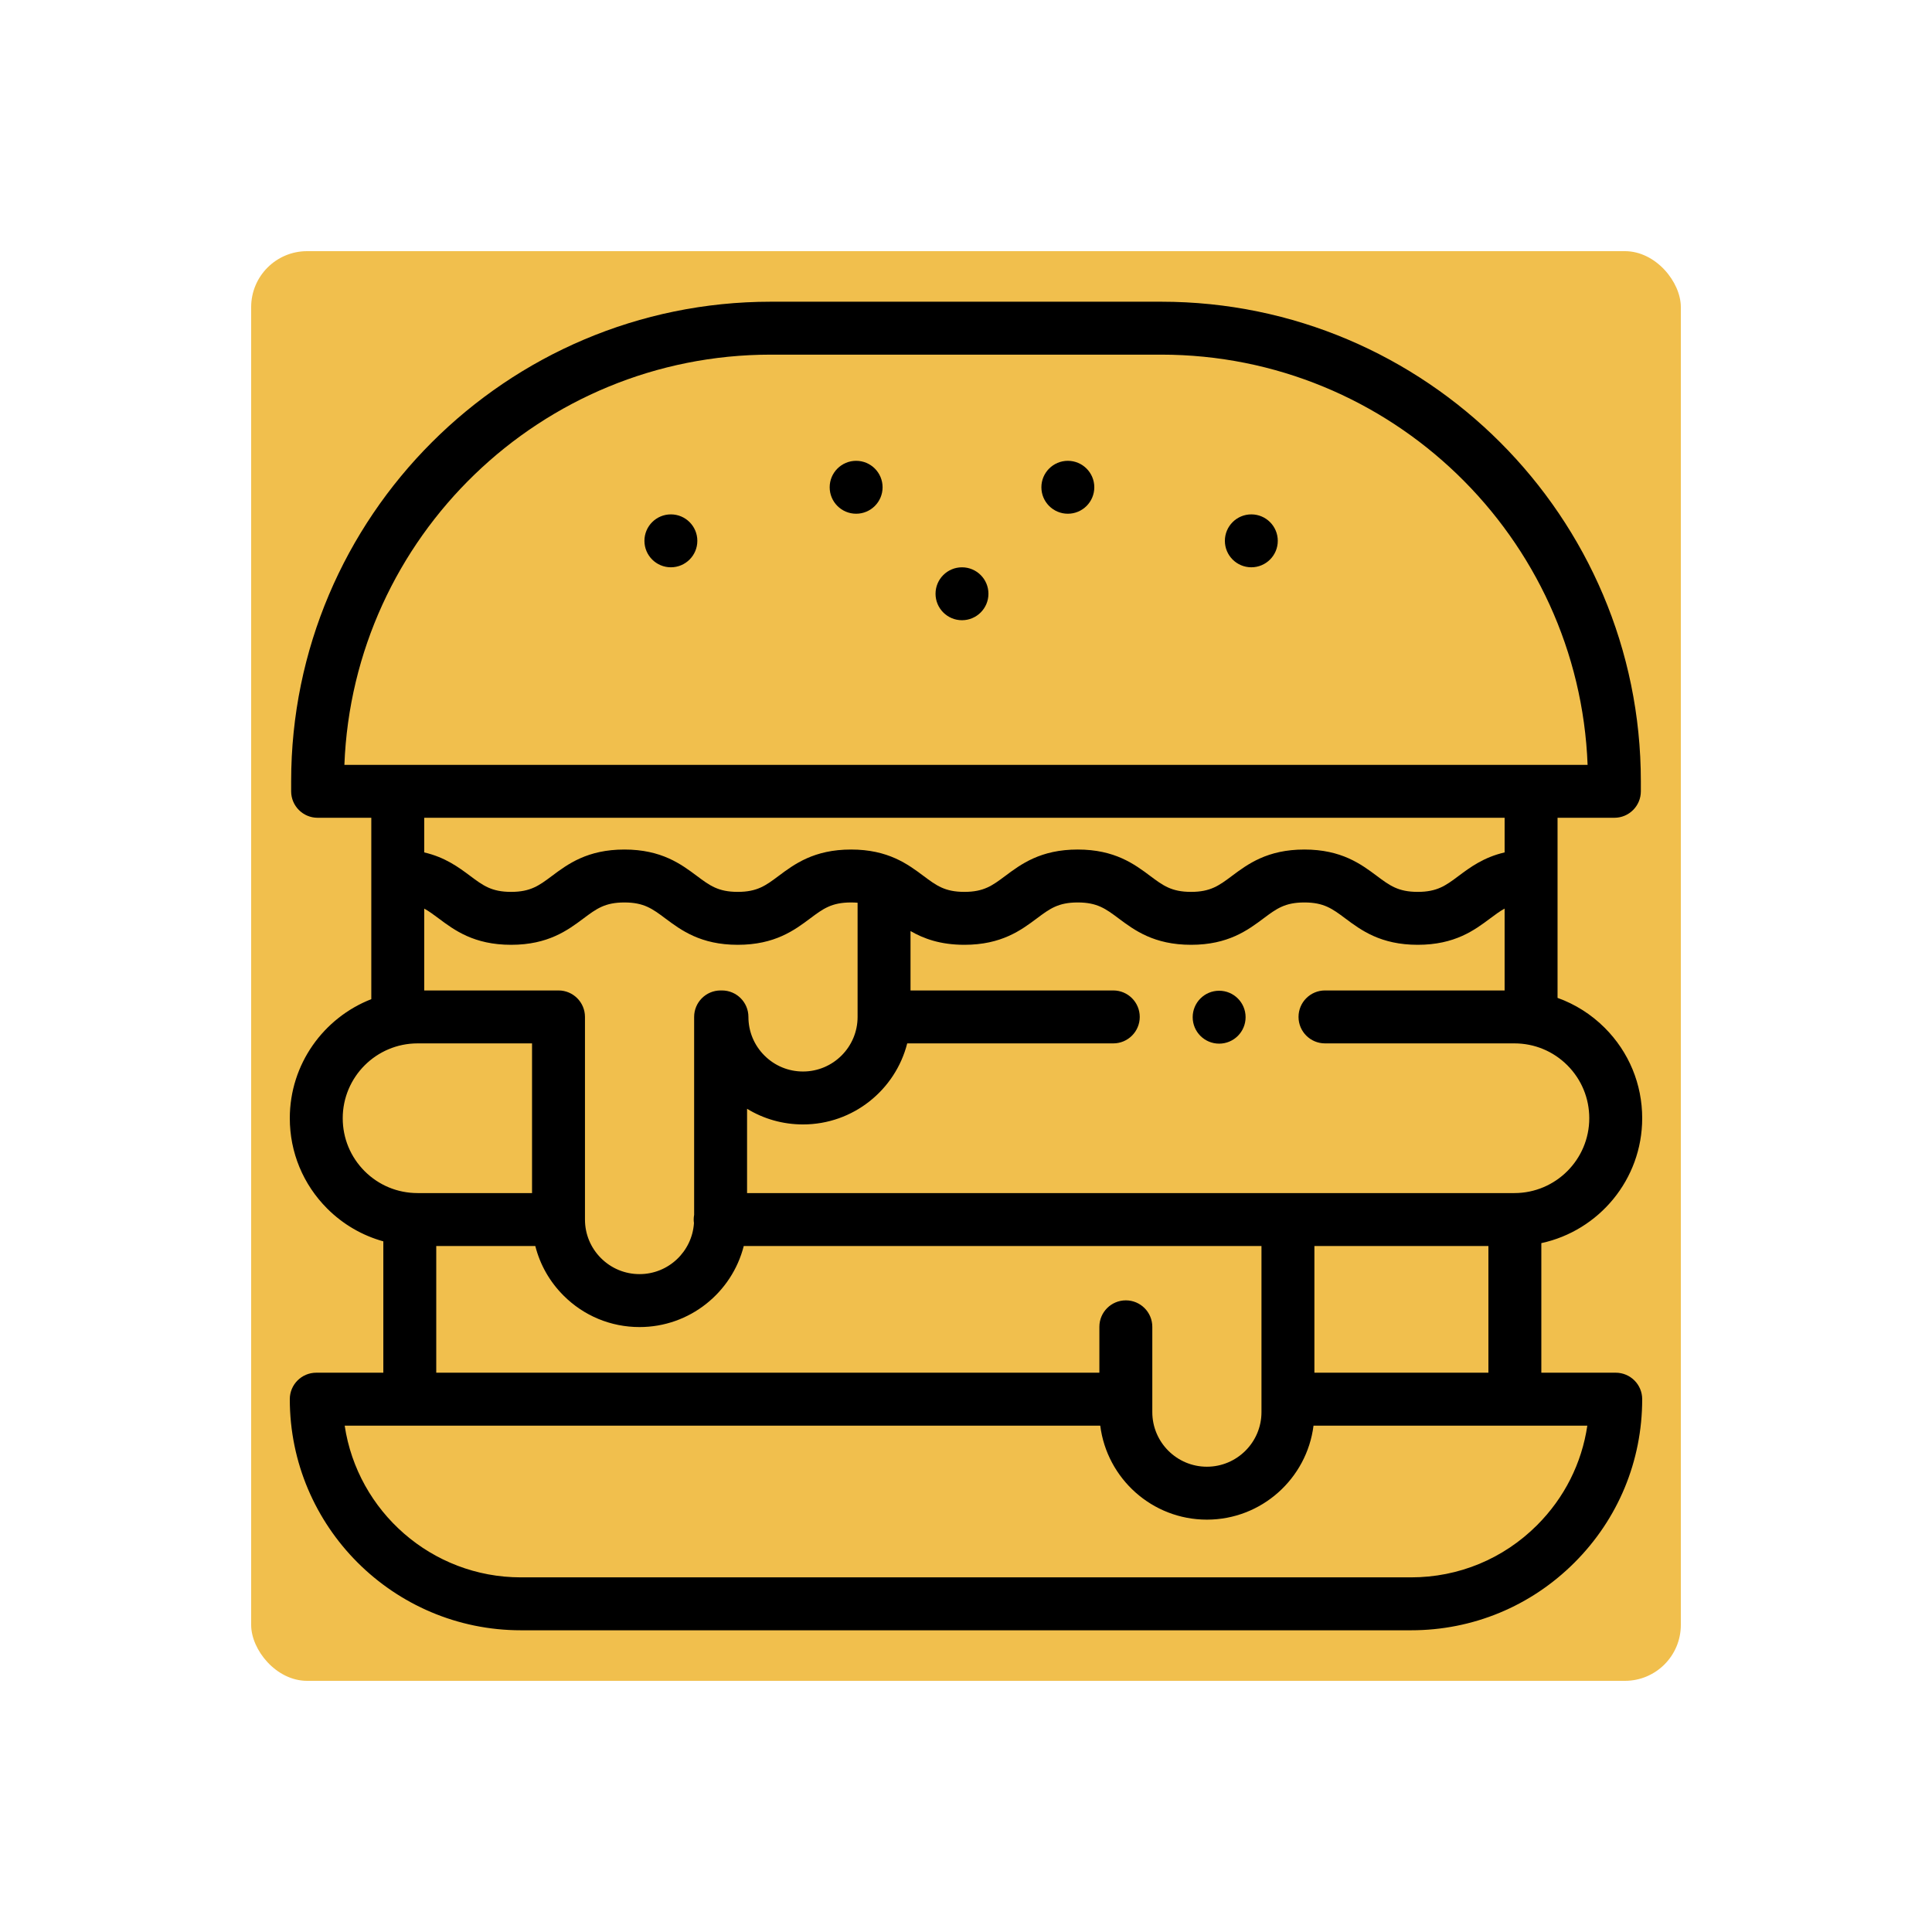
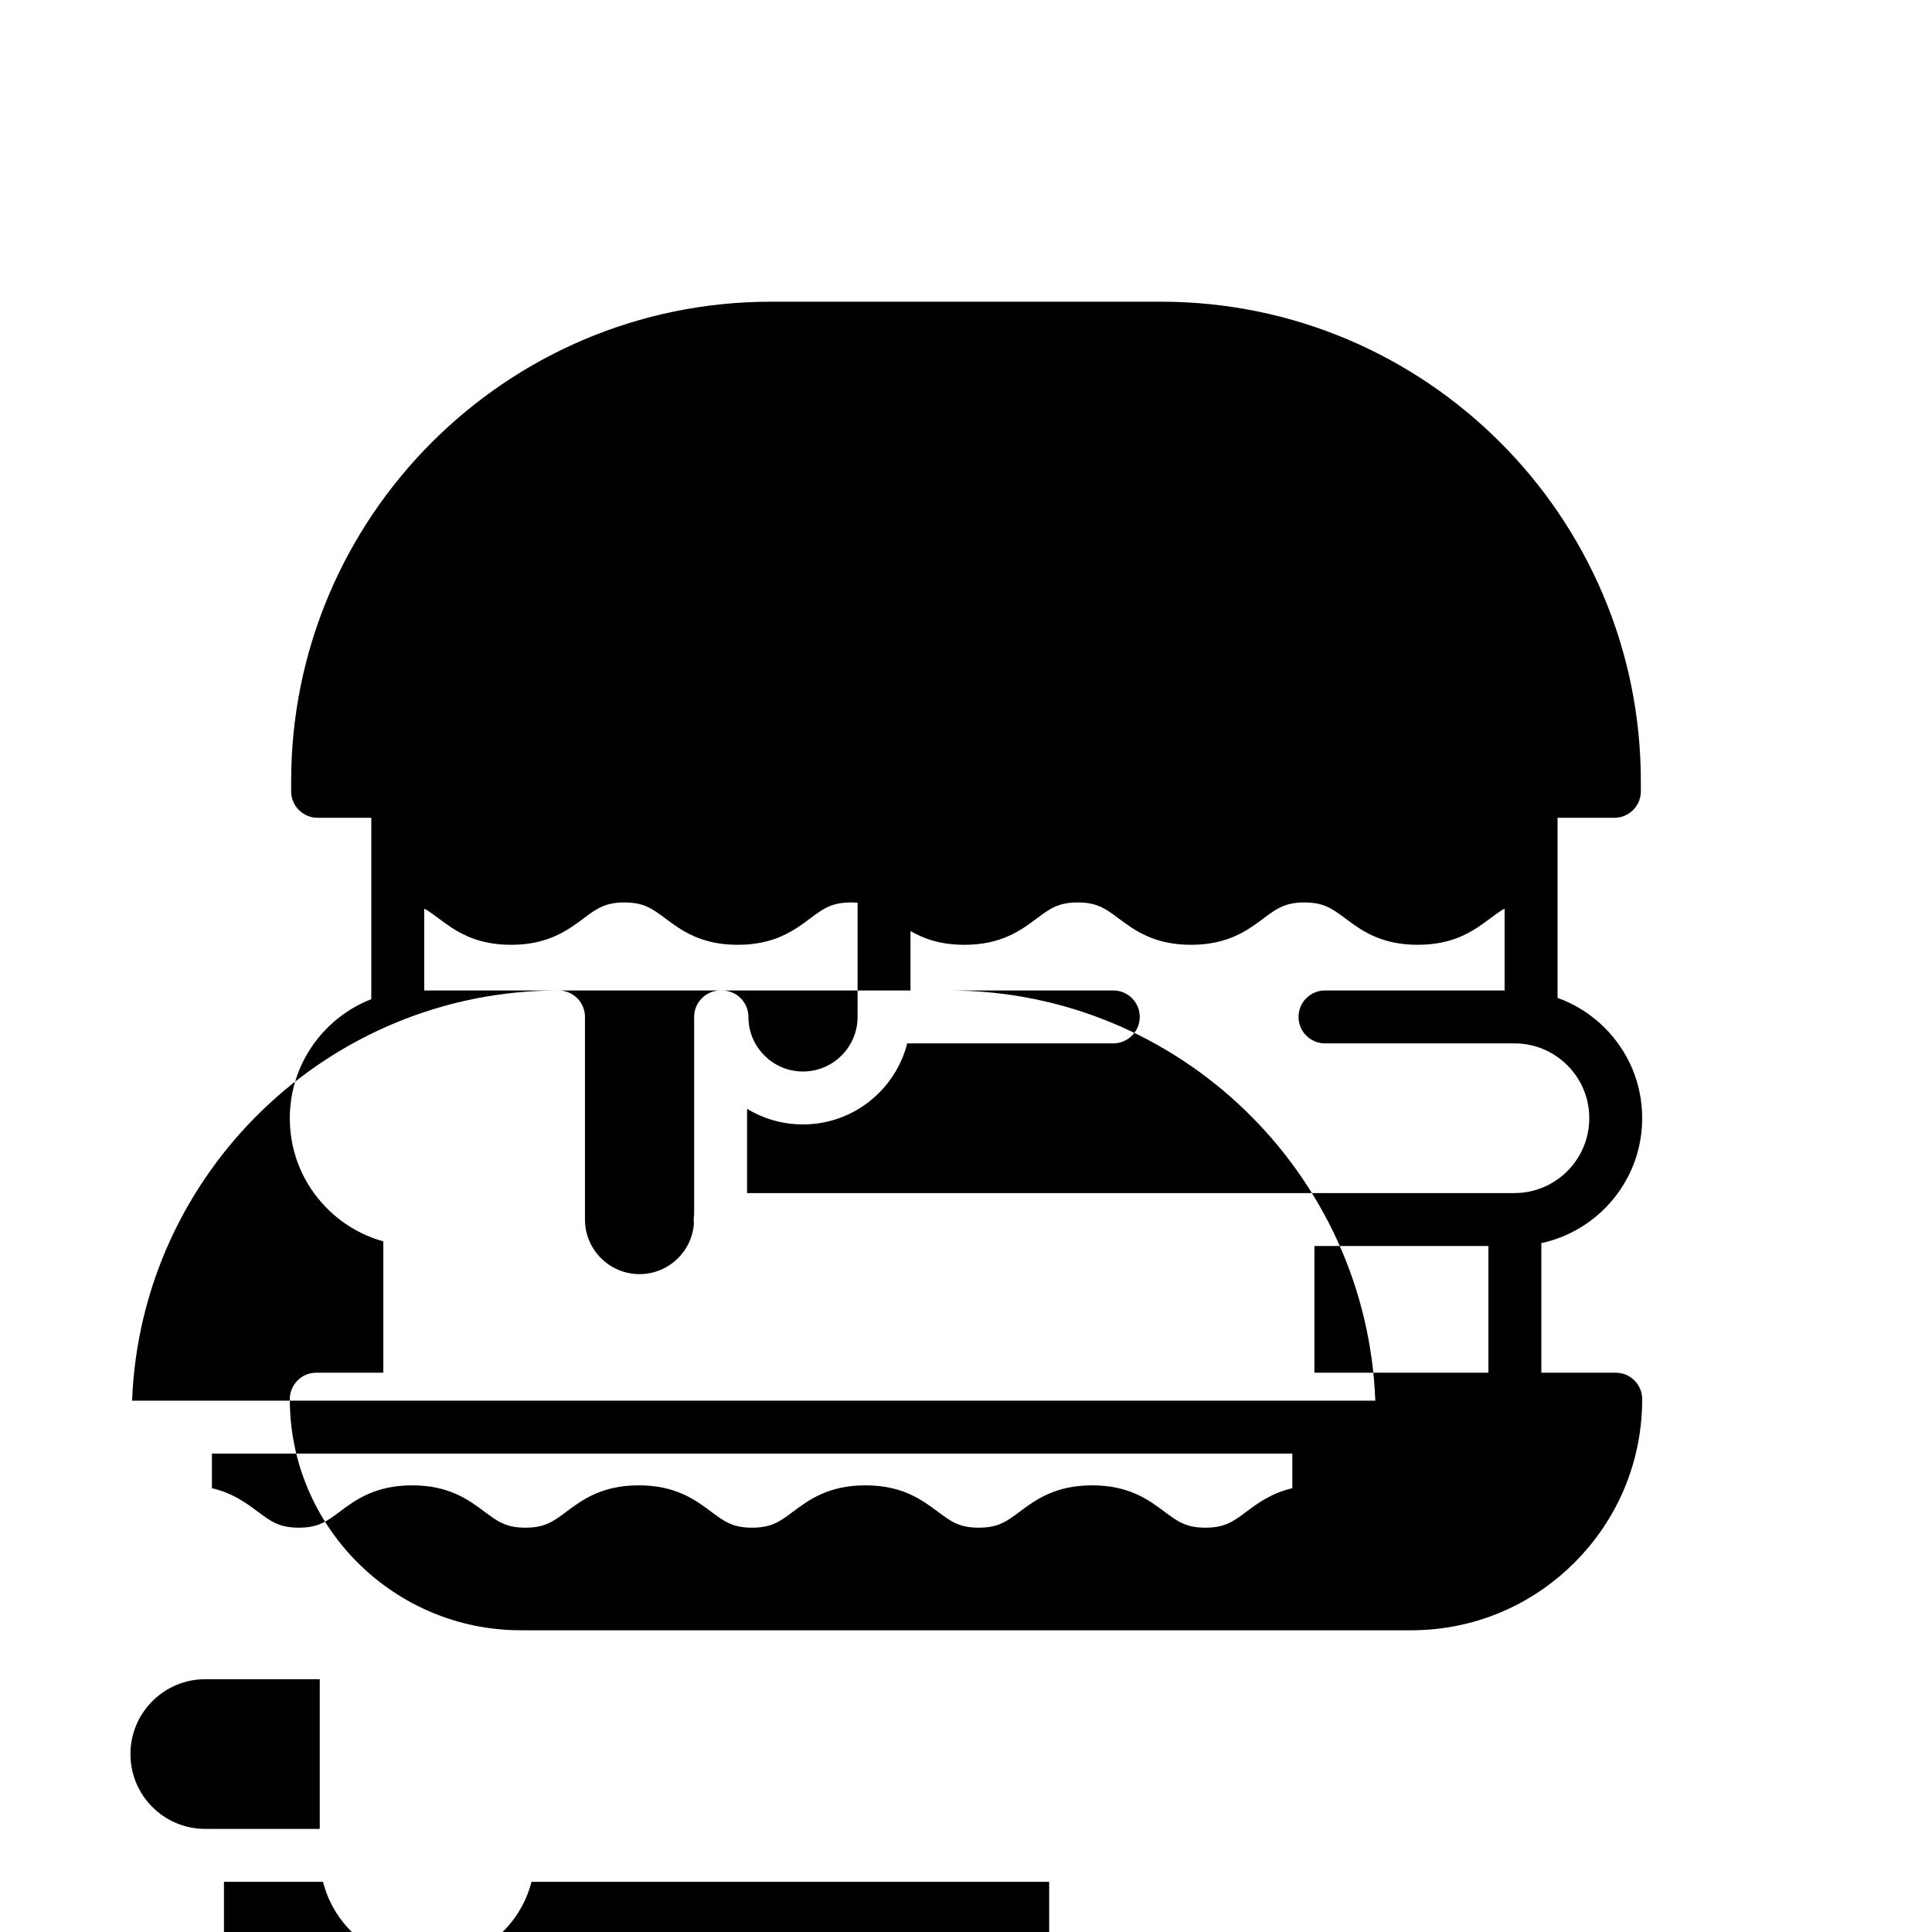
<svg xmlns="http://www.w3.org/2000/svg" width="512" height="512" x="0" y="0" viewBox="0 0 511.032 511.032" style="enable-background:new 0 0 512 512" xml:space="preserve" class="">
-   <rect width="511.032" height="511.032" rx="20" ry="20" fill="#f1bf4d" transform="matrix(0.74,0,0,0.74,66.434,66.434)" />
  <g transform="matrix(0.7,0,0,0.7,76.655,76.655)">
    <g>
-       <path d="m501.032 409.199h-28.112v-48.964c21.755-4.684 38.112-24.061 38.112-47.195 0-12.888-5.019-25.012-14.144-34.149-5.133-5.125-11.213-8.955-17.843-11.326v-68.058h21.477c5.523 0 10-4.478 10-10v-3.761c0-99.938-81.306-181.243-181.244-181.243h-147.524c-99.938 0-181.244 81.306-181.244 181.243v3.761c0 5.522 4.477 10 10 10h20.286v68.542c-18.002 7.021-30.796 24.534-30.796 44.991 0 12.888 5.019 25.012 14.144 34.149 5.986 5.977 13.265 10.179 21.198 12.373v49.637h-25.342c-5.523 0-10 4.478-10 10 0 48.154 39.176 87.33 87.33 87.33h336.372c23.322 0 45.25-9.085 61.746-25.579 16.498-16.486 25.584-38.417 25.584-61.751 0-5.522-4.477-10-10-10zm-113.864 0v-47.877h65.751v47.877zm103.864-96.159c0 15.595-12.688 28.282-28.282 28.282h-289.962v-31.855c6.304 3.856 13.563 5.917 21.136 5.917 18.952 0 34.914-13.044 39.381-30.626h77.865c5.523 0 10-4.478 10-10s-4.477-10-10-10h-76.62v-22.443c4.942 2.855 11.252 5.192 20.358 5.192 14.03 0 21.442-5.539 27.398-9.989 4.844-3.619 8.044-6.011 15.426-6.011 7.383 0 10.583 2.392 15.427 6.011 5.957 4.45 13.369 9.989 27.399 9.989s21.442-5.539 27.398-9.989c4.844-3.619 8.044-6.011 15.426-6.011 7.385 0 10.585 2.392 15.43 6.011 5.957 4.45 13.37 9.989 27.401 9.989s21.444-5.539 27.4-9.989c1.949-1.456 3.634-2.708 5.43-3.691v30.931h-67.873c-5.523 0-10 4.478-10 10s4.477 10 10 10h71.58c7.551 0 14.656 2.942 19.997 8.274 5.343 5.352 8.285 12.457 8.285 20.008zm-389.495-48.282h-50.741v-30.93c1.795.983 3.478 2.234 5.426 3.69 5.956 4.45 13.368 9.989 27.398 9.989s21.442-5.539 27.398-9.989c4.844-3.619 8.044-6.011 15.426-6.011s10.582 2.392 15.426 6.011c5.956 4.45 13.368 9.989 27.397 9.989 14.028 0 21.44-5.539 27.396-9.99 4.843-3.619 8.042-6.01 15.423-6.01.879 0 1.695.036 2.465.102v43.149c0 11.373-9.253 20.626-20.626 20.626-5.505 0-10.684-2.146-14.581-6.045-3.898-3.897-6.044-9.076-6.044-14.581 0-5.522-4.477-10-10-10h-.511c-5.523 0-10 4.478-10 10v74.767c-.106.584-.17 1.183-.17 1.797 0 .459.042.907.102 1.349-.7 10.744-9.64 19.277-20.557 19.277-5.505 0-10.683-2.146-14.582-6.045-3.898-3.897-6.044-9.076-6.044-14.581v-76.564c-.001-5.523-4.478-10-10.001-10zm80.217-240.255h147.524c86.821 0 157.835 68.974 161.125 155.004h-469.774c3.29-86.03 74.305-155.004 161.125-155.004zm277.291 175.004v13.089c-7.912 1.83-13.051 5.651-17.401 8.9-4.845 3.619-8.045 6.011-15.43 6.011s-10.585-2.392-15.43-6.011c-5.957-4.45-13.37-9.989-27.401-9.989-14.029 0-21.442 5.539-27.398 9.989-4.844 3.619-8.044 6.011-15.427 6.011s-10.583-2.392-15.427-6.011c-5.957-4.45-13.369-9.989-27.399-9.989s-21.442 5.539-27.398 9.989c-4.844 3.619-8.044 6.011-15.426 6.011s-10.582-2.392-15.426-6.011c-5.956-4.45-13.368-9.989-27.397-9.989-14.028 0-21.44 5.539-27.396 9.99-4.843 3.619-8.042 6.01-15.423 6.01-7.382 0-10.582-2.392-15.426-6.011-5.956-4.45-13.368-9.989-27.397-9.989-14.03 0-21.442 5.539-27.398 9.989-4.844 3.619-8.043 6.011-15.426 6.011s-10.583-2.392-15.426-6.011c-4.349-3.249-9.487-7.07-17.397-8.9v-13.089zm-439.045 113.533c0-15.595 12.687-28.282 28.282-28.282h43.254v56.564h-43.254c-7.551 0-14.656-2.942-19.997-8.274-5.343-5.352-8.285-12.457-8.285-20.008zm35.341 48.282h37.431c1.771 7.024 5.409 13.467 10.666 18.724 7.676 7.675 17.876 11.902 28.724 11.902 18.951 0 34.91-13.045 39.377-30.626h195.629v62.772c0 11.373-9.253 20.626-20.626 20.626s-20.625-9.253-20.625-20.626v-32.235c0-5.522-4.477-10-10-10s-10 4.478-10 10v17.34h-250.576zm415.968 105.484c-12.72 12.719-29.627 19.724-47.606 19.724h-336.373c-33.729 0-61.745-24.929-66.589-57.33h285.508c2.52 19.999 19.622 35.521 40.293 35.521 20.672 0 37.774-15.522 40.294-35.521h103.464c-2.1 14.191-8.66 27.282-18.991 37.606z" fill="#000000" data-original="#000000" class="" />
-       <circle cx="351.17" cy="274.86" r="9.996" fill="#000000" data-original="#000000" class="" />
+       <path d="m501.032 409.199h-28.112v-48.964c21.755-4.684 38.112-24.061 38.112-47.195 0-12.888-5.019-25.012-14.144-34.149-5.133-5.125-11.213-8.955-17.843-11.326v-68.058h21.477c5.523 0 10-4.478 10-10v-3.761c0-99.938-81.306-181.243-181.244-181.243h-147.524c-99.938 0-181.244 81.306-181.244 181.243v3.761c0 5.522 4.477 10 10 10h20.286v68.542c-18.002 7.021-30.796 24.534-30.796 44.991 0 12.888 5.019 25.012 14.144 34.149 5.986 5.977 13.265 10.179 21.198 12.373v49.637h-25.342c-5.523 0-10 4.478-10 10 0 48.154 39.176 87.33 87.33 87.33h336.372c23.322 0 45.25-9.085 61.746-25.579 16.498-16.486 25.584-38.417 25.584-61.751 0-5.522-4.477-10-10-10zm-113.864 0v-47.877h65.751v47.877zm103.864-96.159c0 15.595-12.688 28.282-28.282 28.282h-289.962v-31.855c6.304 3.856 13.563 5.917 21.136 5.917 18.952 0 34.914-13.044 39.381-30.626h77.865c5.523 0 10-4.478 10-10s-4.477-10-10-10h-76.62v-22.443c4.942 2.855 11.252 5.192 20.358 5.192 14.03 0 21.442-5.539 27.398-9.989 4.844-3.619 8.044-6.011 15.426-6.011 7.383 0 10.583 2.392 15.427 6.011 5.957 4.45 13.369 9.989 27.399 9.989s21.442-5.539 27.398-9.989c4.844-3.619 8.044-6.011 15.426-6.011 7.385 0 10.585 2.392 15.43 6.011 5.957 4.45 13.37 9.989 27.401 9.989s21.444-5.539 27.4-9.989c1.949-1.456 3.634-2.708 5.43-3.691v30.931h-67.873c-5.523 0-10 4.478-10 10s4.477 10 10 10h71.58c7.551 0 14.656 2.942 19.997 8.274 5.343 5.352 8.285 12.457 8.285 20.008zm-389.495-48.282h-50.741v-30.93c1.795.983 3.478 2.234 5.426 3.69 5.956 4.45 13.368 9.989 27.398 9.989s21.442-5.539 27.398-9.989c4.844-3.619 8.044-6.011 15.426-6.011s10.582 2.392 15.426 6.011c5.956 4.45 13.368 9.989 27.397 9.989 14.028 0 21.44-5.539 27.396-9.99 4.843-3.619 8.042-6.01 15.423-6.01.879 0 1.695.036 2.465.102v43.149c0 11.373-9.253 20.626-20.626 20.626-5.505 0-10.684-2.146-14.581-6.045-3.898-3.897-6.044-9.076-6.044-14.581 0-5.522-4.477-10-10-10h-.511c-5.523 0-10 4.478-10 10v74.767c-.106.584-.17 1.183-.17 1.797 0 .459.042.907.102 1.349-.7 10.744-9.64 19.277-20.557 19.277-5.505 0-10.683-2.146-14.582-6.045-3.898-3.897-6.044-9.076-6.044-14.581v-76.564c-.001-5.523-4.478-10-10.001-10zh147.524c86.821 0 157.835 68.974 161.125 155.004h-469.774c3.29-86.03 74.305-155.004 161.125-155.004zm277.291 175.004v13.089c-7.912 1.83-13.051 5.651-17.401 8.9-4.845 3.619-8.045 6.011-15.43 6.011s-10.585-2.392-15.43-6.011c-5.957-4.45-13.37-9.989-27.401-9.989-14.029 0-21.442 5.539-27.398 9.989-4.844 3.619-8.044 6.011-15.427 6.011s-10.583-2.392-15.427-6.011c-5.957-4.45-13.369-9.989-27.399-9.989s-21.442 5.539-27.398 9.989c-4.844 3.619-8.044 6.011-15.426 6.011s-10.582-2.392-15.426-6.011c-5.956-4.45-13.368-9.989-27.397-9.989-14.028 0-21.44 5.539-27.396 9.99-4.843 3.619-8.042 6.01-15.423 6.01-7.382 0-10.582-2.392-15.426-6.011-5.956-4.45-13.368-9.989-27.397-9.989-14.03 0-21.442 5.539-27.398 9.989-4.844 3.619-8.043 6.011-15.426 6.011s-10.583-2.392-15.426-6.011c-4.349-3.249-9.487-7.07-17.397-8.9v-13.089zm-439.045 113.533c0-15.595 12.687-28.282 28.282-28.282h43.254v56.564h-43.254c-7.551 0-14.656-2.942-19.997-8.274-5.343-5.352-8.285-12.457-8.285-20.008zm35.341 48.282h37.431c1.771 7.024 5.409 13.467 10.666 18.724 7.676 7.675 17.876 11.902 28.724 11.902 18.951 0 34.91-13.045 39.377-30.626h195.629v62.772c0 11.373-9.253 20.626-20.626 20.626s-20.625-9.253-20.625-20.626v-32.235c0-5.522-4.477-10-10-10s-10 4.478-10 10v17.34h-250.576zm415.968 105.484c-12.72 12.719-29.627 19.724-47.606 19.724h-336.373c-33.729 0-61.745-24.929-66.589-57.33h285.508c2.52 19.999 19.622 35.521 40.293 35.521 20.672 0 37.774-15.522 40.294-35.521h103.464c-2.1 14.191-8.66 27.282-18.991 37.606z" fill="#000000" data-original="#000000" class="" />
      <circle cx="144" cy="94.859" r="9.996" fill="#000000" data-original="#000000" class="" />
-       <circle cx="214" cy="74.619" r="9.996" fill="#000000" data-original="#000000" class="" />
      <circle cx="294" cy="74.619" r="9.996" fill="#000000" data-original="#000000" class="" />
      <circle cx="254" cy="114.859" r="9.996" fill="#000000" data-original="#000000" class="" />
      <circle cx="363.333" cy="94.859" r="9.996" fill="#000000" data-original="#000000" class="" />
    </g>
  </g>
</svg>